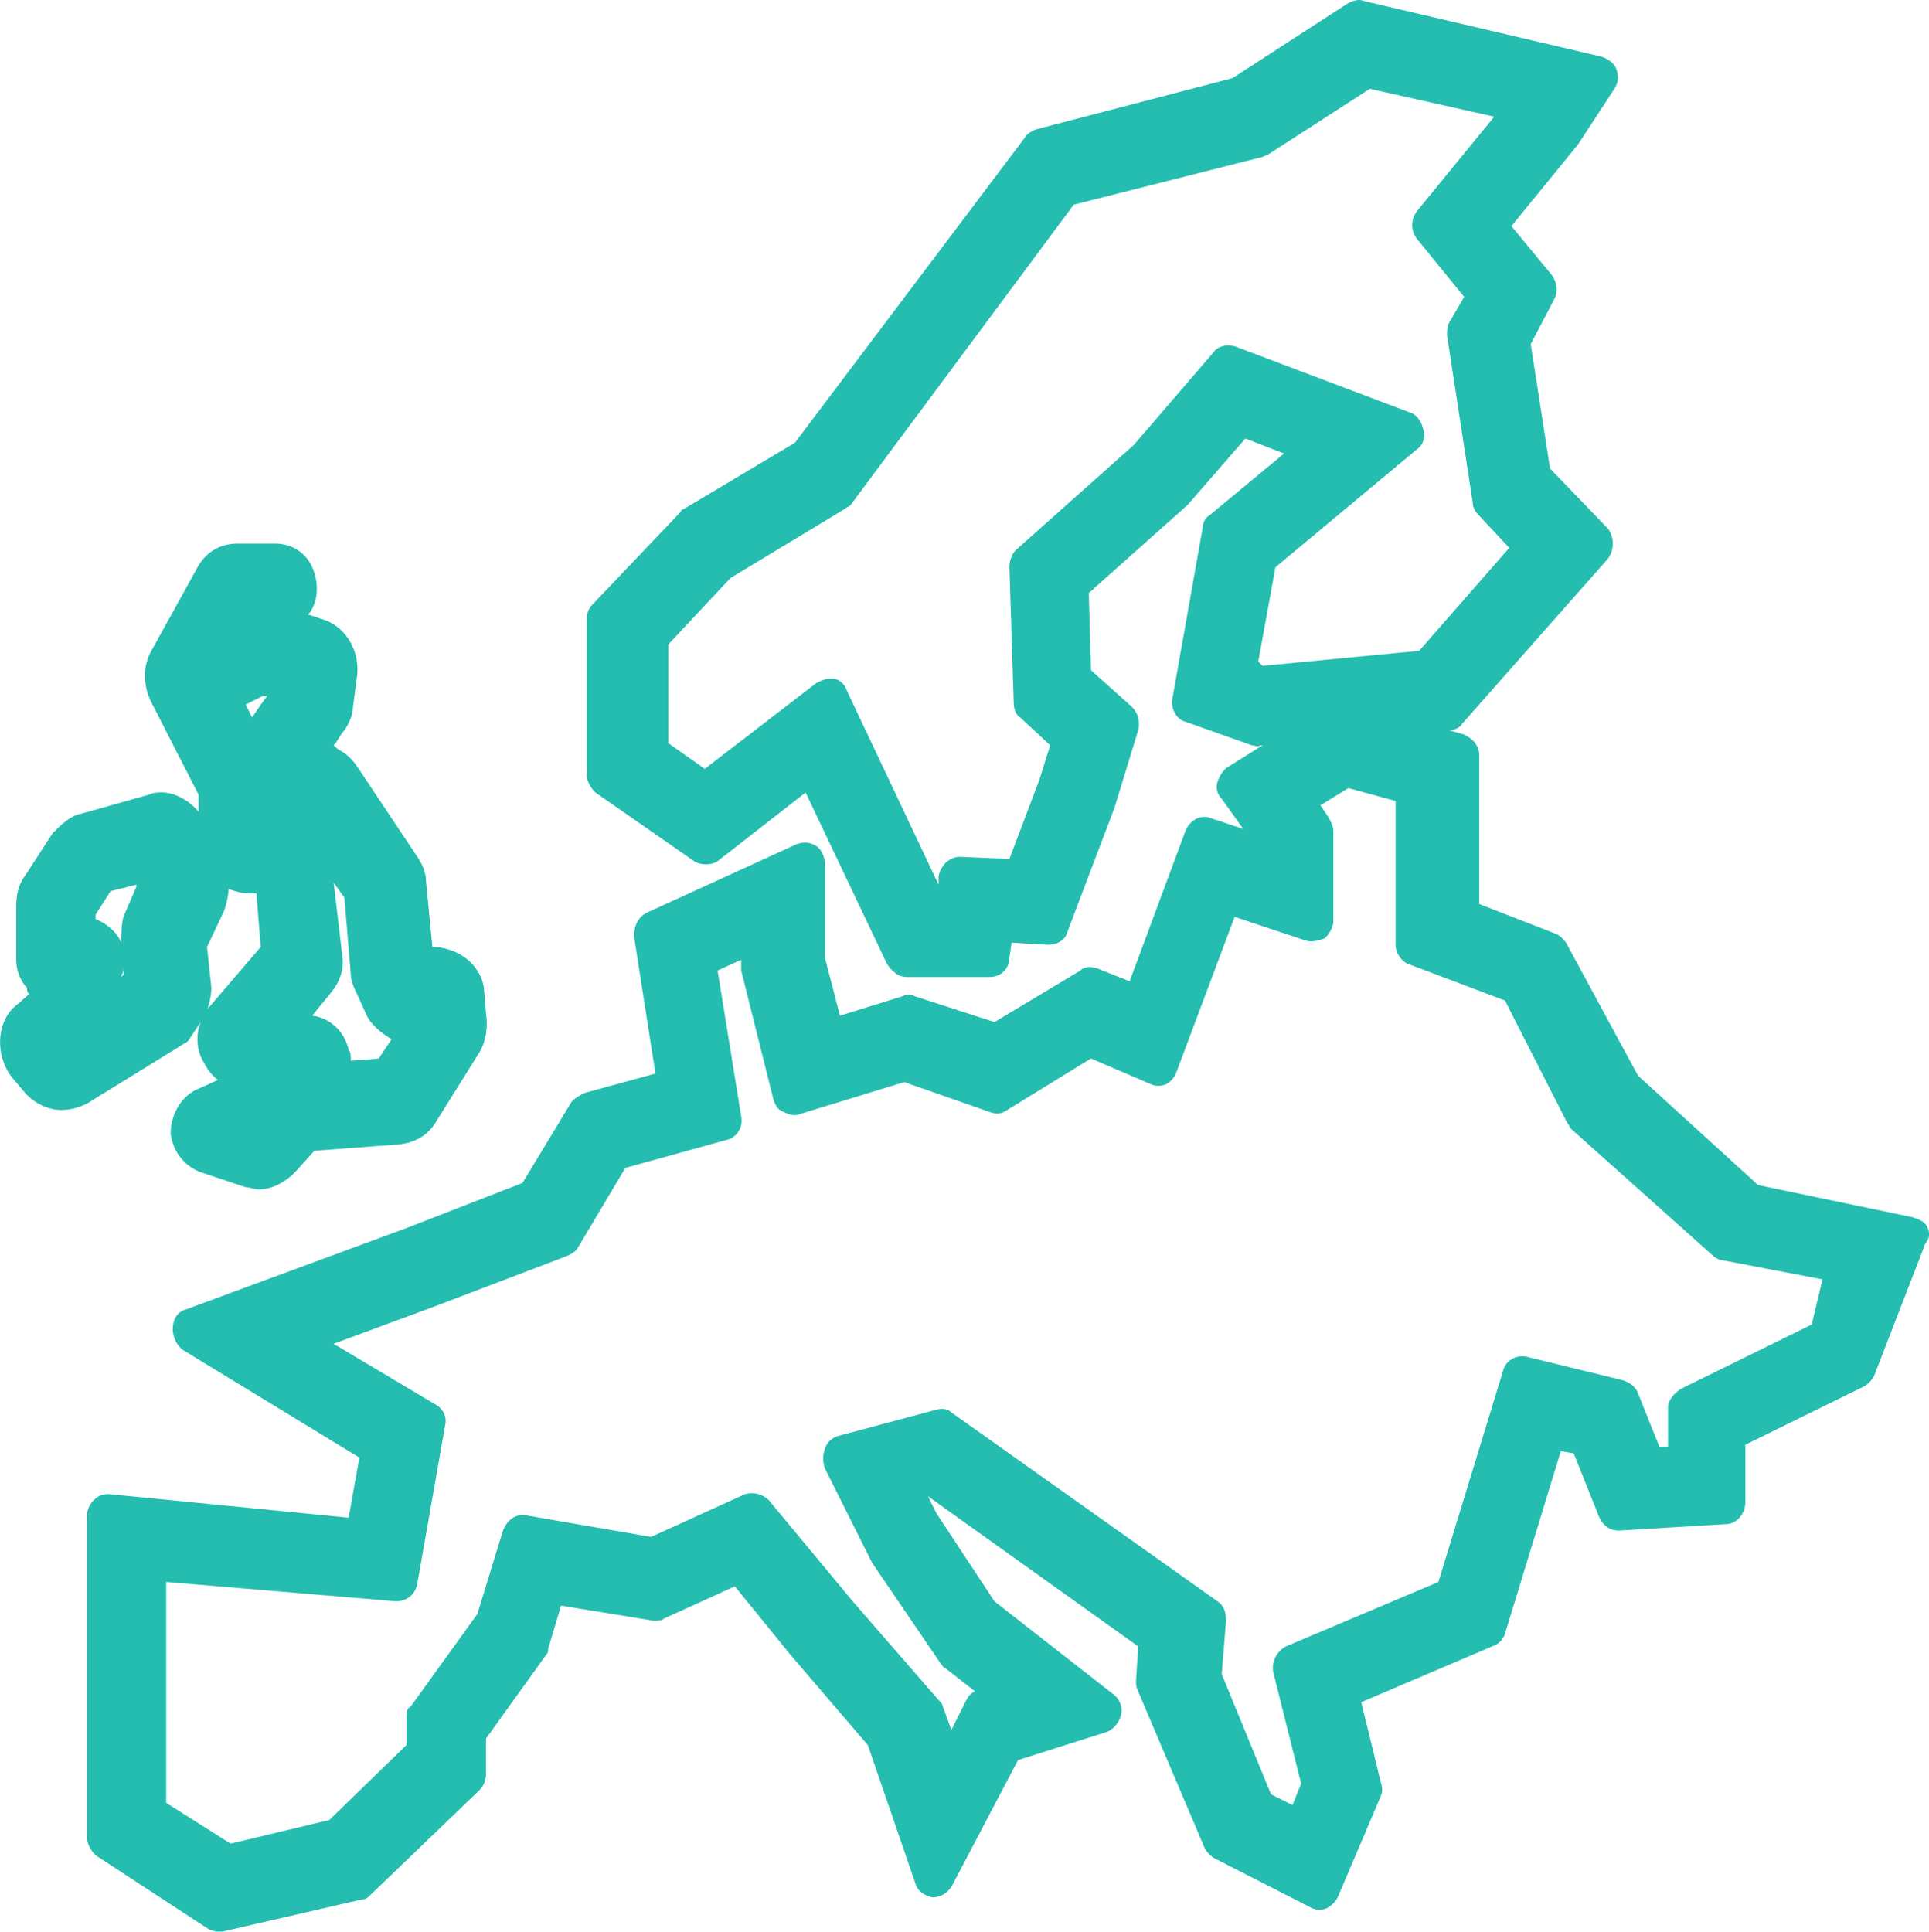
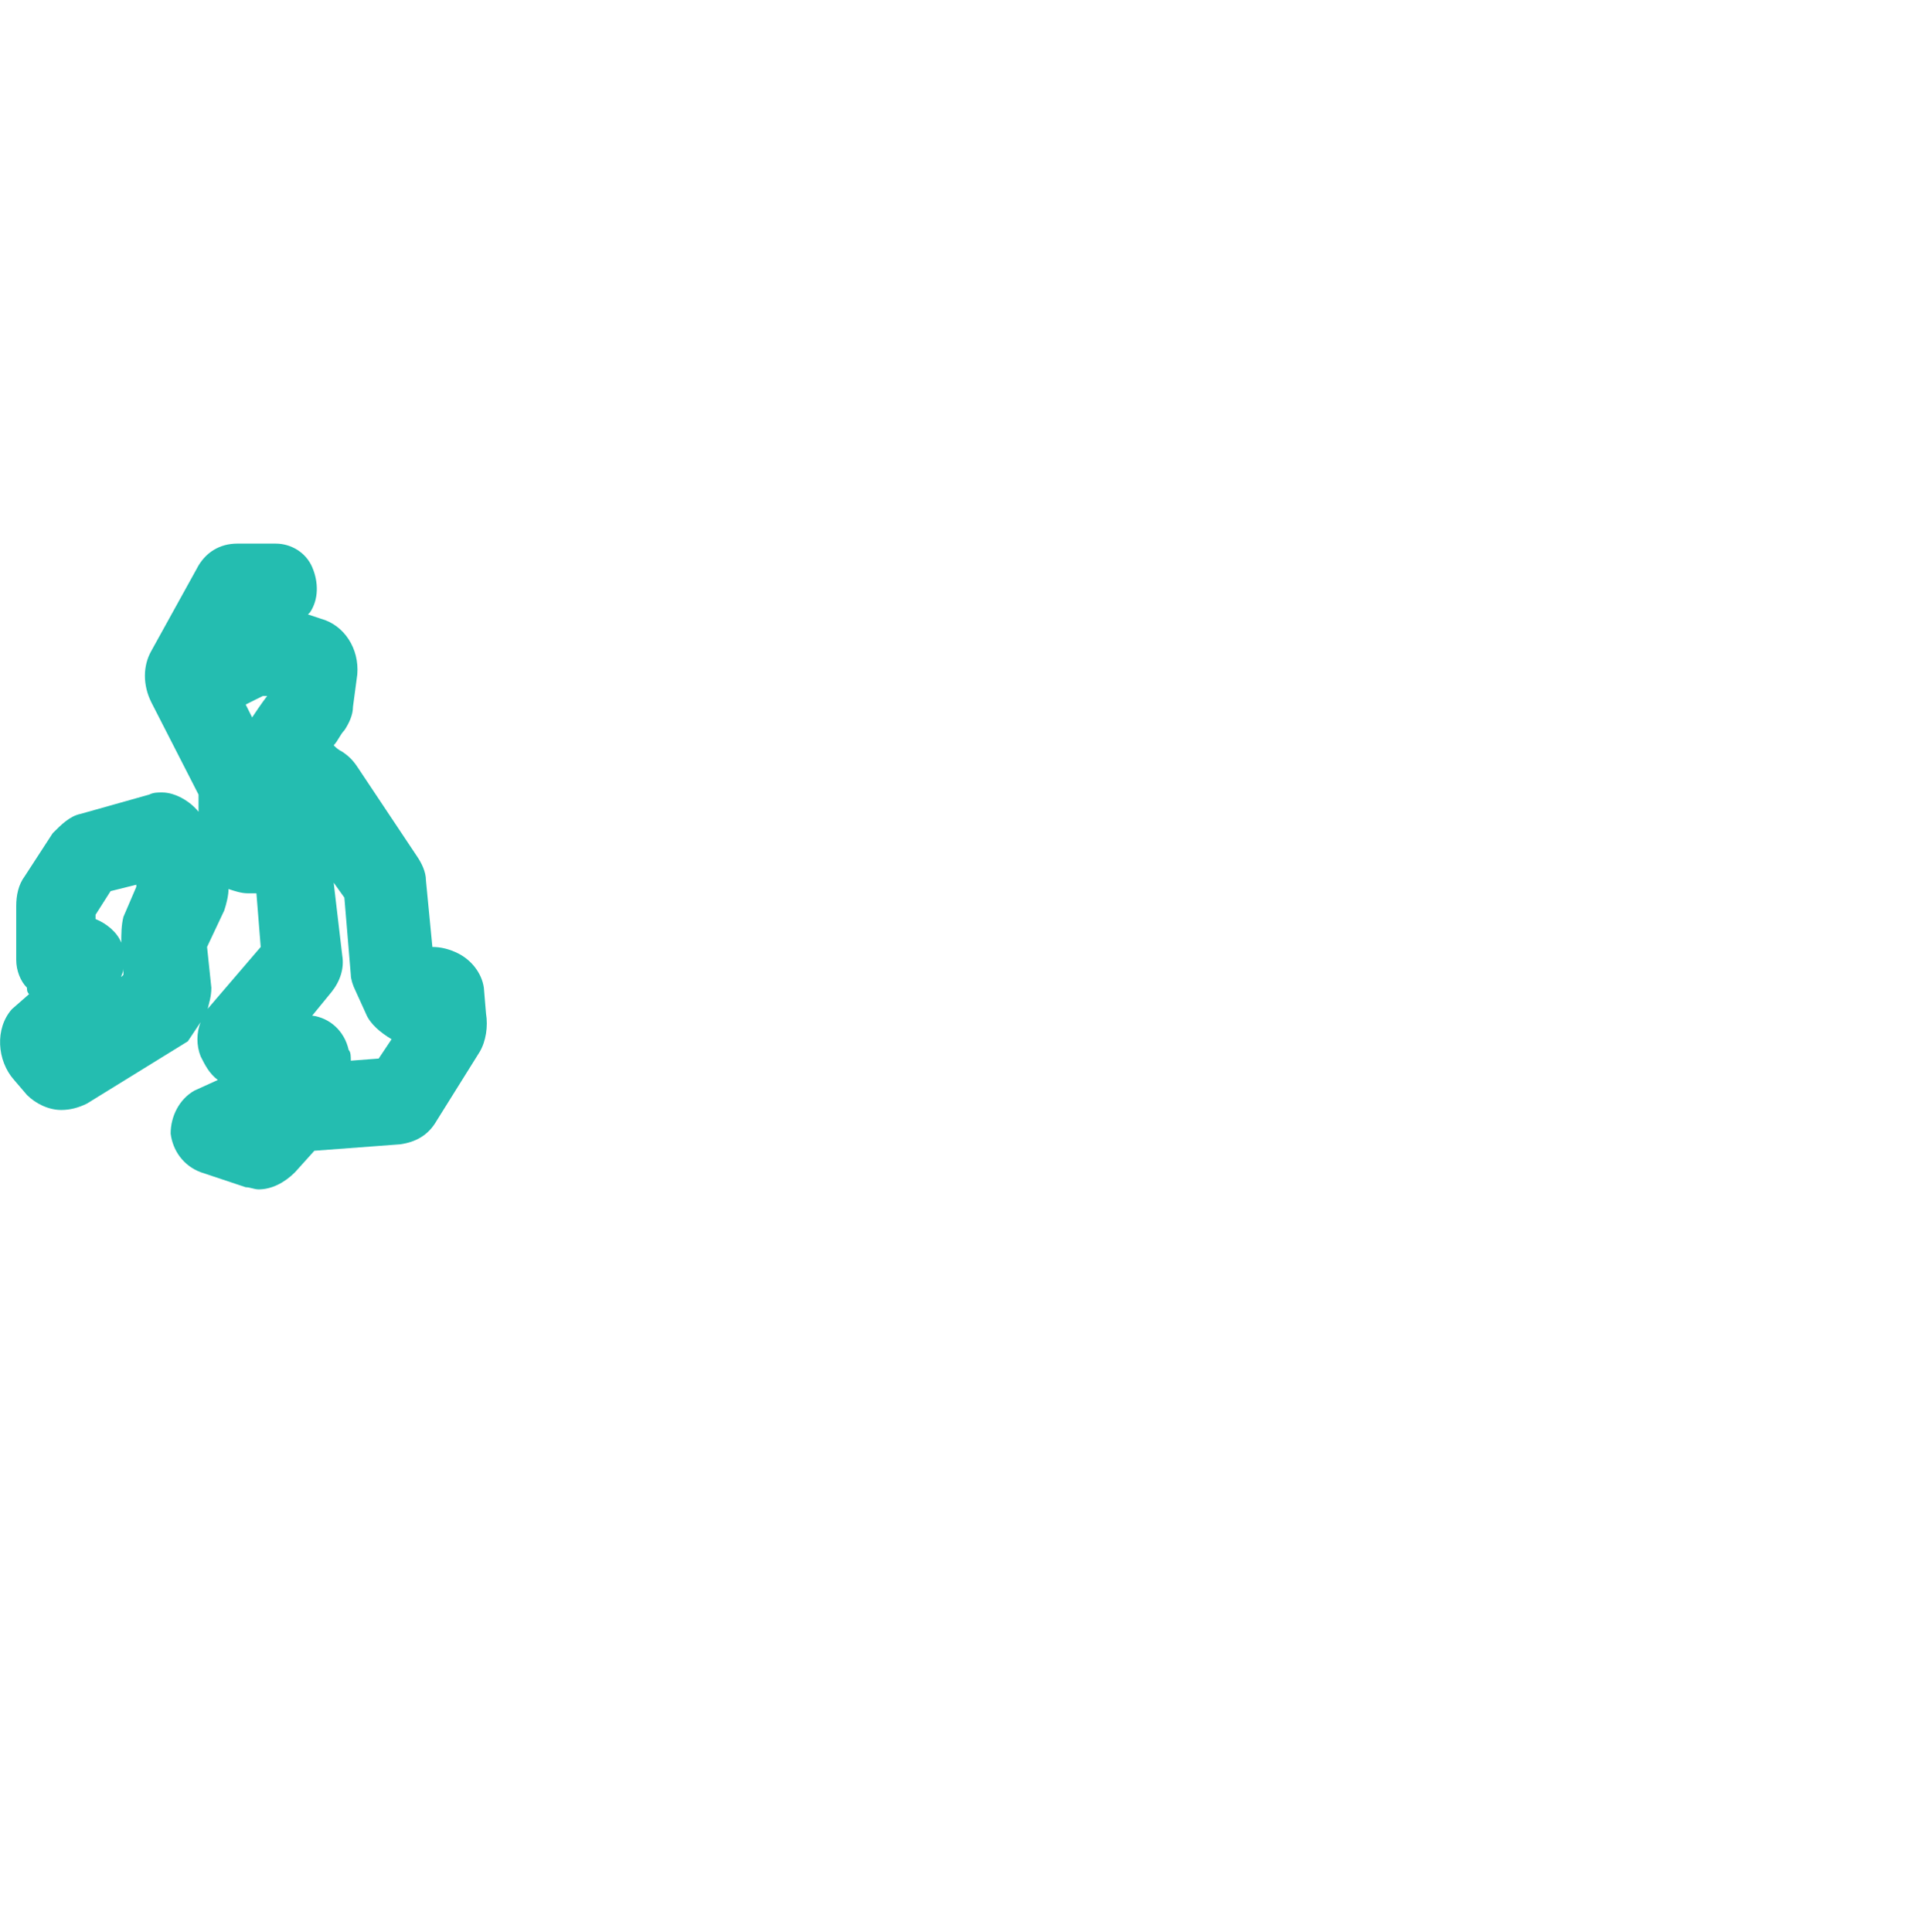
<svg xmlns="http://www.w3.org/2000/svg" id="Calque_1" version="1.1" viewBox="0 0 89.873 90">
-   <path d="M89.808,57.215c-.1-.3-.4-.4-.7-.5l-7.196-1.499-5.597-5.098-3.298-6.097c-.1-.2-.3-.4-.5-.5l-3.598-1.399v-6.897c0-.5-.3-.8-.7-1l-.7-.2h0c.2,0,.5-.1.6-.3l6.797-7.696c.3-.4.3-1,0-1.399l-2.699-2.799-.9-5.797,1.099-2.099c.2-.4.1-.8-.1-1.1l-1.899-2.299,3.098-3.798,1.699-2.599c.2-.3.2-.6.1-.9-.1-.3-.4-.5-.7-.6L63.521.041c-.2-.1-.5,0-.7.1l-5.397,3.498-9.195,2.399c-.2.1-.4.2-.5.4l-10.695,14.193-5.197,3.099c-.1,0-.1.1-.2.2l-3.998,4.198c-.2.2-.3.4-.3.7v7.297c0,.3.2.6.4.8l4.598,3.199c.3.2.8.2,1.099,0l4.098-3.199,3.798,7.996c.2.3.5.6.9.6h3.898c.5,0,.9-.4.9-.9l.1-.7,1.699.1c.4,0,.8-.2.9-.6l2.199-5.797,1.099-3.598c.1-.4,0-.8-.3-1.1l-1.899-1.699-.1-3.598,4.598-4.098,2.699-3.099,1.799.7-3.498,2.899c-.2.1-.3.4-.3.6l-1.399,7.896c-.1.5.2,1,.6,1.099l3.098,1.1c.1,0,.3.1.4,0h.1l-1.599,1c-.2.1-.4.4-.5.7-.1.3,0,.6.2.8l1,1.399-1.499-.5c-.5-.2-1,.1-1.199.6l-2.599,6.997-1.499-.6c-.3-.1-.6-.1-.8.1l-3.998,2.399-3.698-1.199c-.2-.1-.4-.1-.6,0l-2.899.9-.7-2.699v-4.398c0-.3-.2-.7-.4-.8-.3-.2-.6-.2-.9-.1l-6.997,3.199c-.4.2-.6.6-.6,1.099l1,6.397-3.298.9c-.2.1-.4.2-.6.4l-2.299,3.798-5.397,2.099-10.295,3.798c-.4.1-.6.5-.6.9s.2.8.5,1l8.196,4.998-.5,2.799-11.194-1.1c-.3,0-.5.1-.7.3-.2.2-.3.5-.3.7v14.993c0,.3.2.7.5.9l5.197,3.398c.1,0,.2.1.4.1h.2l6.497-1.499c.2,0,.3-.1.4-.2l5.097-4.898c.2-.2.3-.5.3-.7v-1.699l2.799-3.898c.1-.1.1-.2.1-.3l.6-1.999,4.298.7c.2,0,.4,0,.5-.1l3.298-1.499,2.599,3.198,3.598,4.198,2.199,6.397c.1.4.4.6.8.7.4,0,.7-.2.9-.5l3.098-5.897,4.098-1.299c.3-.1.6-.4.7-.8.1-.4-.1-.8-.4-1l-5.497-4.298-2.699-4.098-.4-.8,9.795,6.997-.1,1.599c0,.2,0,.3.1.5l3.098,7.297c.1.2.3.4.5.5l4.498,2.299c.2.1.5.1.7,0,.2-.1.4-.3.5-.5l1.999-4.698c.1-.2.1-.4,0-.7l-.9-3.698,6.097-2.599c.3-.1.5-.3.6-.6l2.599-8.496.6.1,1.199,2.999c.2.4.5.6.9.6l4.998-.3c.5,0,.9-.5.9-1v-2.699l5.497-2.699c.2-.1.4-.3.5-.5l2.399-6.197c.2-.2.2-.5.1-.7h0ZM58.623,30.827l.8-4.398,6.597-5.497c.3-.2.4-.6.3-.9-.1-.4-.3-.7-.6-.8l-8.196-3.099c-.4-.1-.8,0-1,.3l-3.698,4.298-5.497,4.898c-.2.2-.3.5-.3.8l.2,6.297c0,.3.1.6.3.7l1.399,1.299-.5,1.599-1.399,3.698-2.299-.1c-.5,0-.9.4-1,.9v.4l-4.298-9.096c-.1-.3-.4-.5-.6-.5h-.2c-.2,0-.4.1-.6.2l-5.197,3.998-1.699-1.199v-4.598l2.899-3.099,5.297-3.199c.1-.1.2-.1.3-.2l10.395-13.994,8.696-2.199c.1,0,.2-.1.3-.1l4.798-3.099,5.797,1.299-3.598,4.398c-.3.4-.3.9,0,1.299l2.199,2.699-.7,1.199c-.1.2-.1.4-.1.6l1.199,7.796c0,.2.1.4.3.6l1.399,1.499-4.198,4.798-7.296.7-.2-.2h0ZM84.41,61.713l-6.097,2.999c-.3.2-.6.5-.6.9v1.799h-.4l-1-2.499c-.1-.3-.4-.5-.7-.6l-4.498-1.1c-.5-.1-1,.2-1.099.7l-2.999,9.795-7.096,2.999c-.4.2-.7.7-.6,1.199l1.299,5.198-.4,1-1-.5-2.299-5.597.2-2.499c0-.4-.1-.7-.4-.9l-12.394-8.796c-.2-.2-.5-.2-.8-.1l-4.498,1.199c-.3.1-.5.3-.6.6-.1.3-.1.6,0,.9l2.199,4.398,3.198,4.698c.1.1.1.2.2.2l1.399,1.1c-.2.1-.3.2-.4.4l-.7,1.399-.4-1.1c0-.1-.1-.2-.2-.3l-3.998-4.598-3.898-4.698c-.3-.3-.7-.4-1.099-.3l-4.398,1.999-5.797-1c-.5-.1-.9.2-1.099.7l-1.199,3.898-3.098,4.298c-.2.1-.2.3-.2.5v1.299l-3.598,3.498-4.598,1.1-2.999-1.899v-10.295l10.695.9c.5,0,.9-.3,1-.8l1.299-7.397c.1-.4-.1-.8-.5-1l-4.698-2.799,4.598-1.699,6.297-2.399c.2-.1.4-.2.5-.4l2.199-3.698,4.698-1.299c.5-.1.8-.6.7-1.1l-1.099-6.797,1.099-.5v.5l1.499,5.997c.1.3.2.5.5.6.2.1.5.2.7.1l4.898-1.499,3.998,1.399c.3.1.5.1.8-.1l3.898-2.399,2.799,1.199c.2.1.5.1.7,0,.2-.1.4-.3.5-.6l2.699-7.197,3.298,1.1c.3.1.6,0,.9-.1.2-.2.4-.5.4-.8v-4.198c0-.2-.1-.4-.2-.6l-.4-.6,1.299-.8,2.199.6v6.697c0,.4.3.8.6.9l4.498,1.699,2.899,5.697c.1.1.1.2.2.3l6.597,5.897c.1.1.3.2.4.2l4.698.9-.5,2.099h0Z" fill="#24bdb0" />
  <path d="M9.348,47.619c-.2.5-.2,1.1,0,1.599.2.4.4.8.8,1.1l-1.099.5c-.7.4-1.099,1.199-1.099,1.999.1.8.6,1.499,1.399,1.799l2.099.7c.2,0,.4.1.6.1h0c.6,0,1.199-.3,1.699-.8l.9-1,3.998-.3c.7-.1,1.299-.4,1.699-1.099l1.999-3.199c.3-.5.4-1.199.3-1.799l-.1-1.199c-.1-.7-.6-1.299-1.199-1.599-.4-.2-.8-.3-1.199-.3l-.3-3.099c0-.4-.2-.8-.4-1.099l-2.799-4.198c-.2-.3-.4-.5-.7-.7-.2-.1-.3-.2-.4-.3.2-.2.3-.5.5-.7.2-.3.4-.7.4-1.1l.2-1.499c.1-1.199-.6-2.299-1.699-2.599l-.6-.2.1-.1c.4-.6.4-1.399.1-2.099-.3-.7-1-1.1-1.699-1.1h-1.799c-.8,0-1.499.4-1.899,1.199l-2.099,3.798c-.4.7-.4,1.599,0,2.399l2.199,4.298v.8c-.4-.5-1.099-.9-1.699-.9-.2,0-.4,0-.6.1l-3.198.9c-.5.1-.9.5-1.299.9l-1.299,1.999c-.3.4-.4.9-.4,1.399v2.499c0,.5.2,1,.5,1.299,0,.1,0,.2.1.3l-.8.7c-.8.9-.7,2.399.1,3.298l.6.7c.4.4,1,.7,1.599.7.4,0,.8-.1,1.199-.3l4.698-2.899c.2-.3.4-.6.6-.9h0ZM5.65,43.921c-.2-.5-.7-.9-1.199-1.1v-.2l.7-1.1,1.199-.3v.1l-.6,1.399c-.1.4-.1.8-.1,1.199h0ZM5.749,45.421l-.1.1c0-.1.1-.2.1-.4v.3h0ZM15.545,41.123l.5.7.3,3.598c0,.2.1.5.2.7l.5,1.1c.2.5.7.9,1.199,1.199l-.6.9-1.299.1c0-.2,0-.4-.1-.5-.2-.9-.9-1.499-1.699-1.599l.9-1.1c.4-.5.6-1.099.5-1.699l-.4-3.398h0ZM11.447,32.826l.8-.4h.2c-.3.4-.5.7-.7,1l-.3-.6h0ZM9.747,46.92q-.1.1-.1.2c.1-.4.2-.7.2-1.1l-.2-1.899.8-1.699c.1-.3.2-.7.2-1,.3.1.6.2.9.2h.4l.2,2.499-2.399,2.799h0Z" fill="#24bdb0" />
</svg>